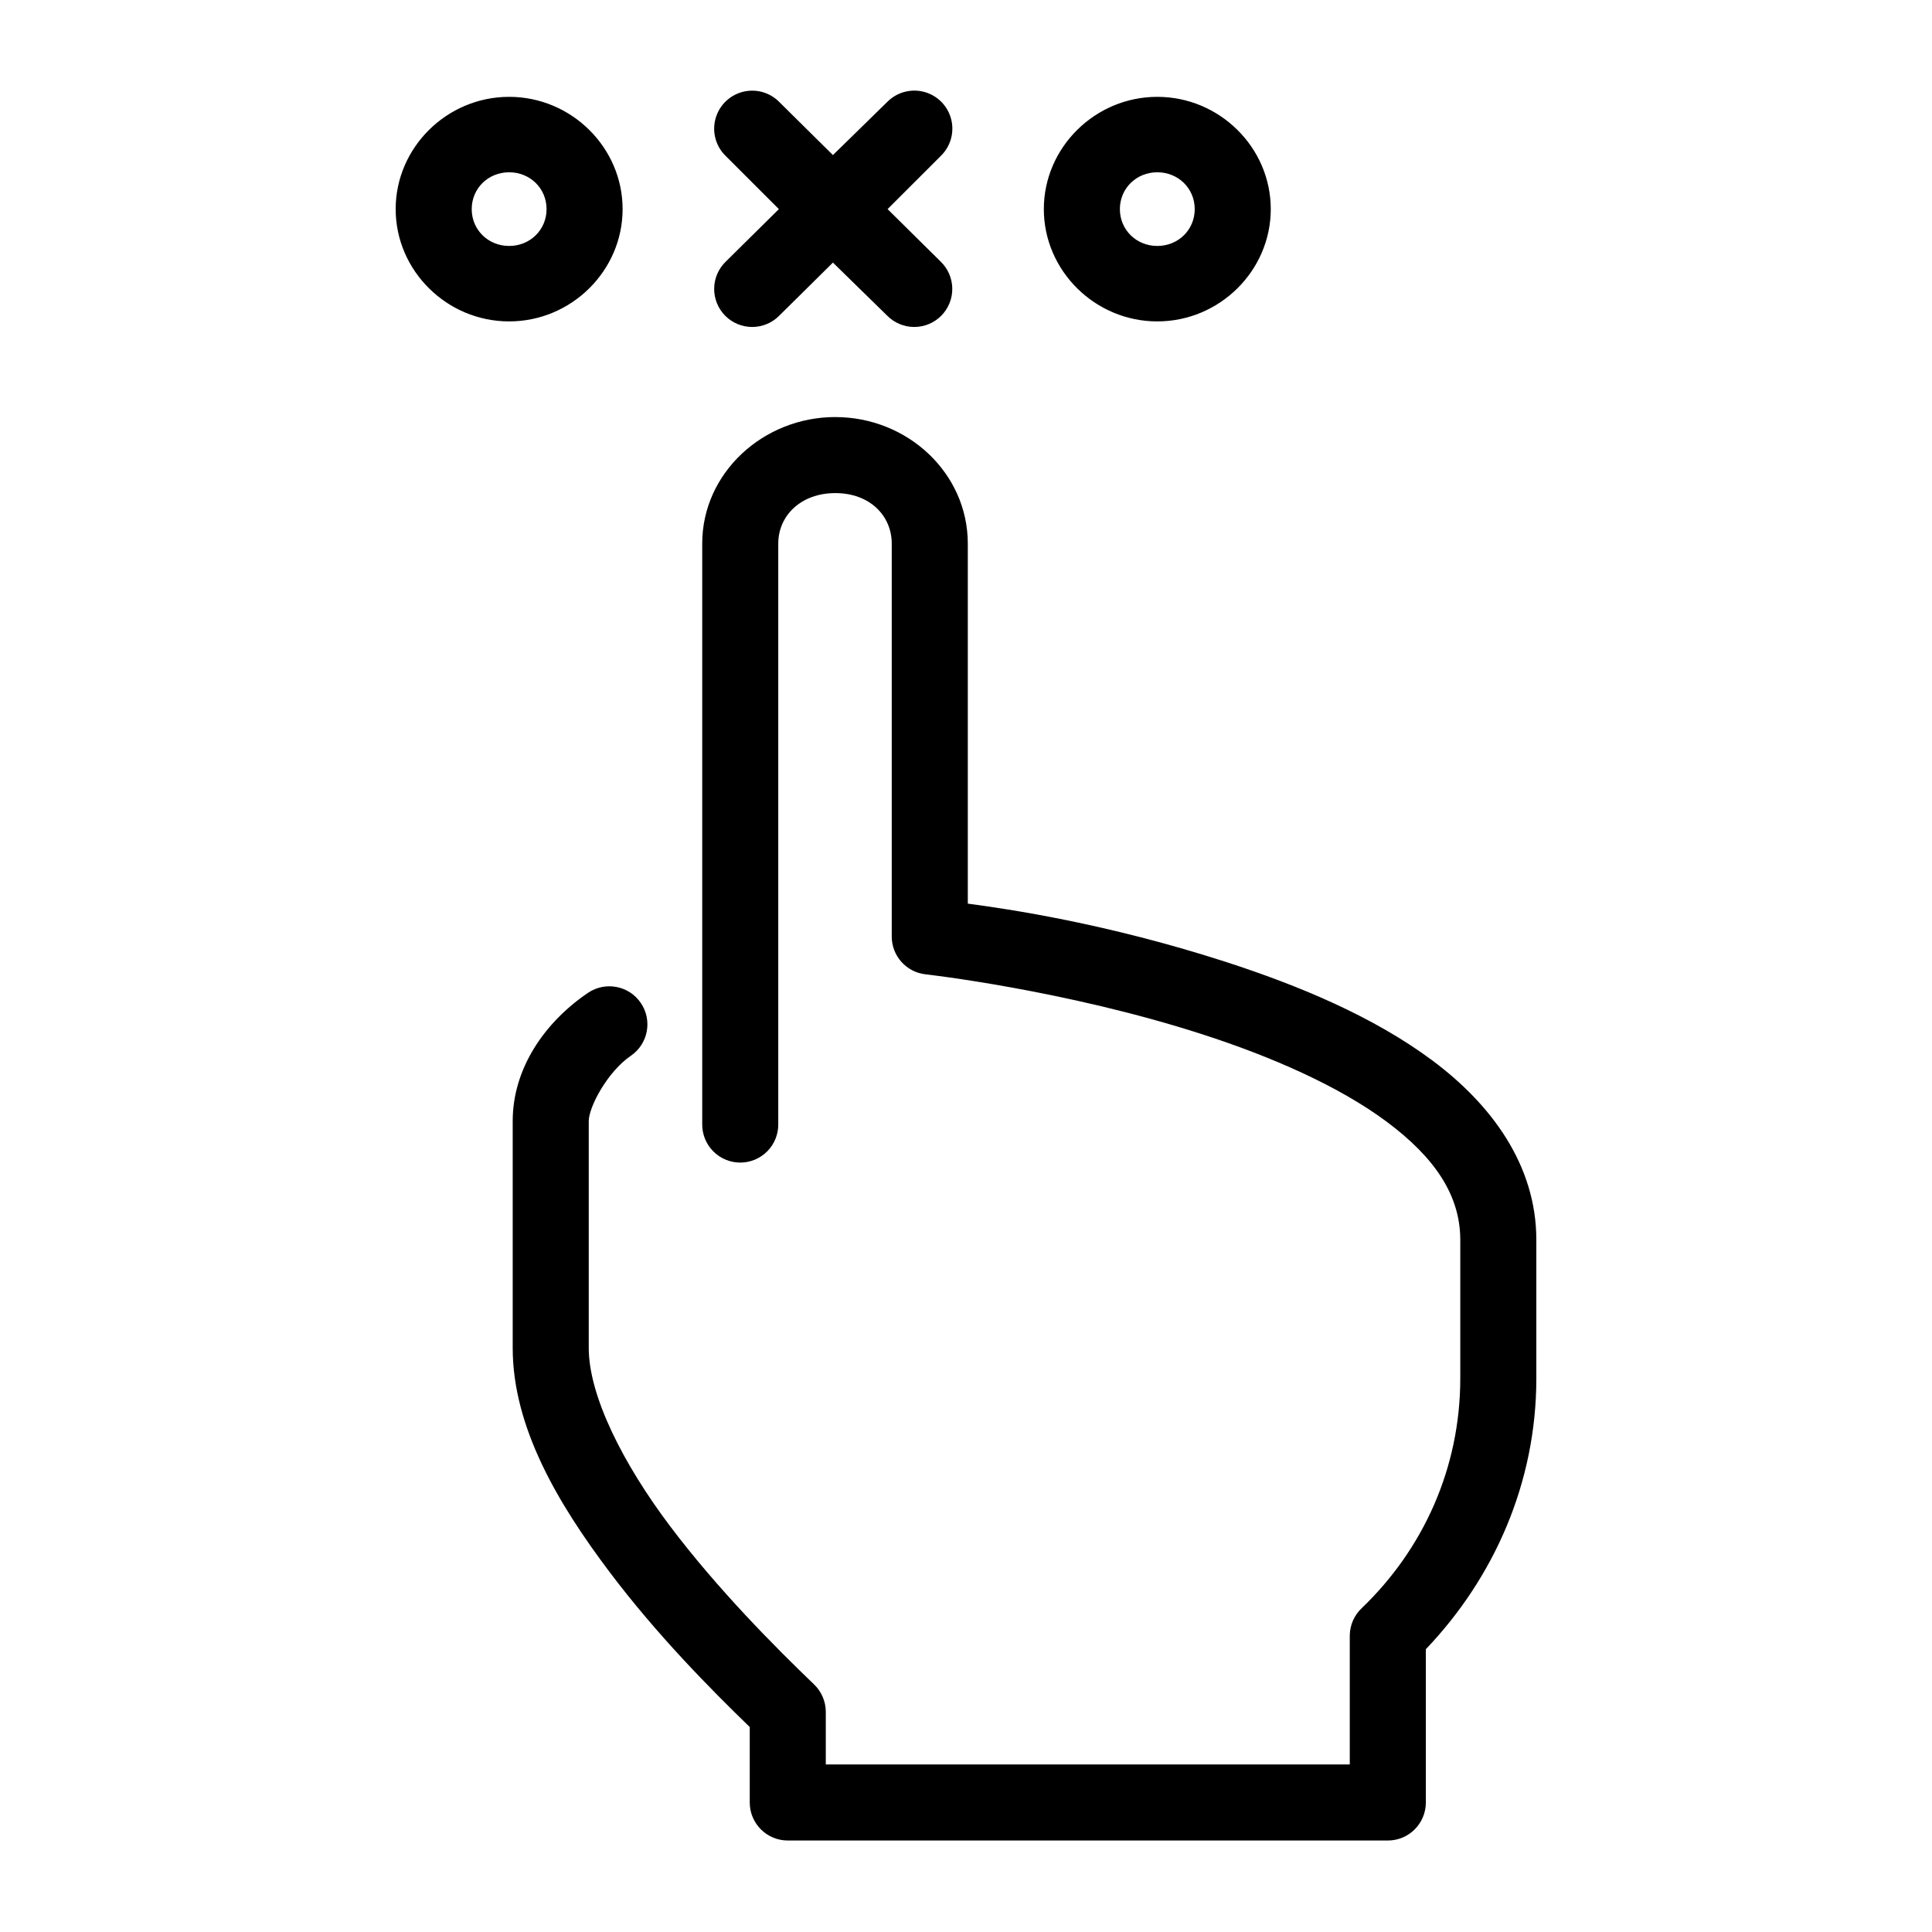
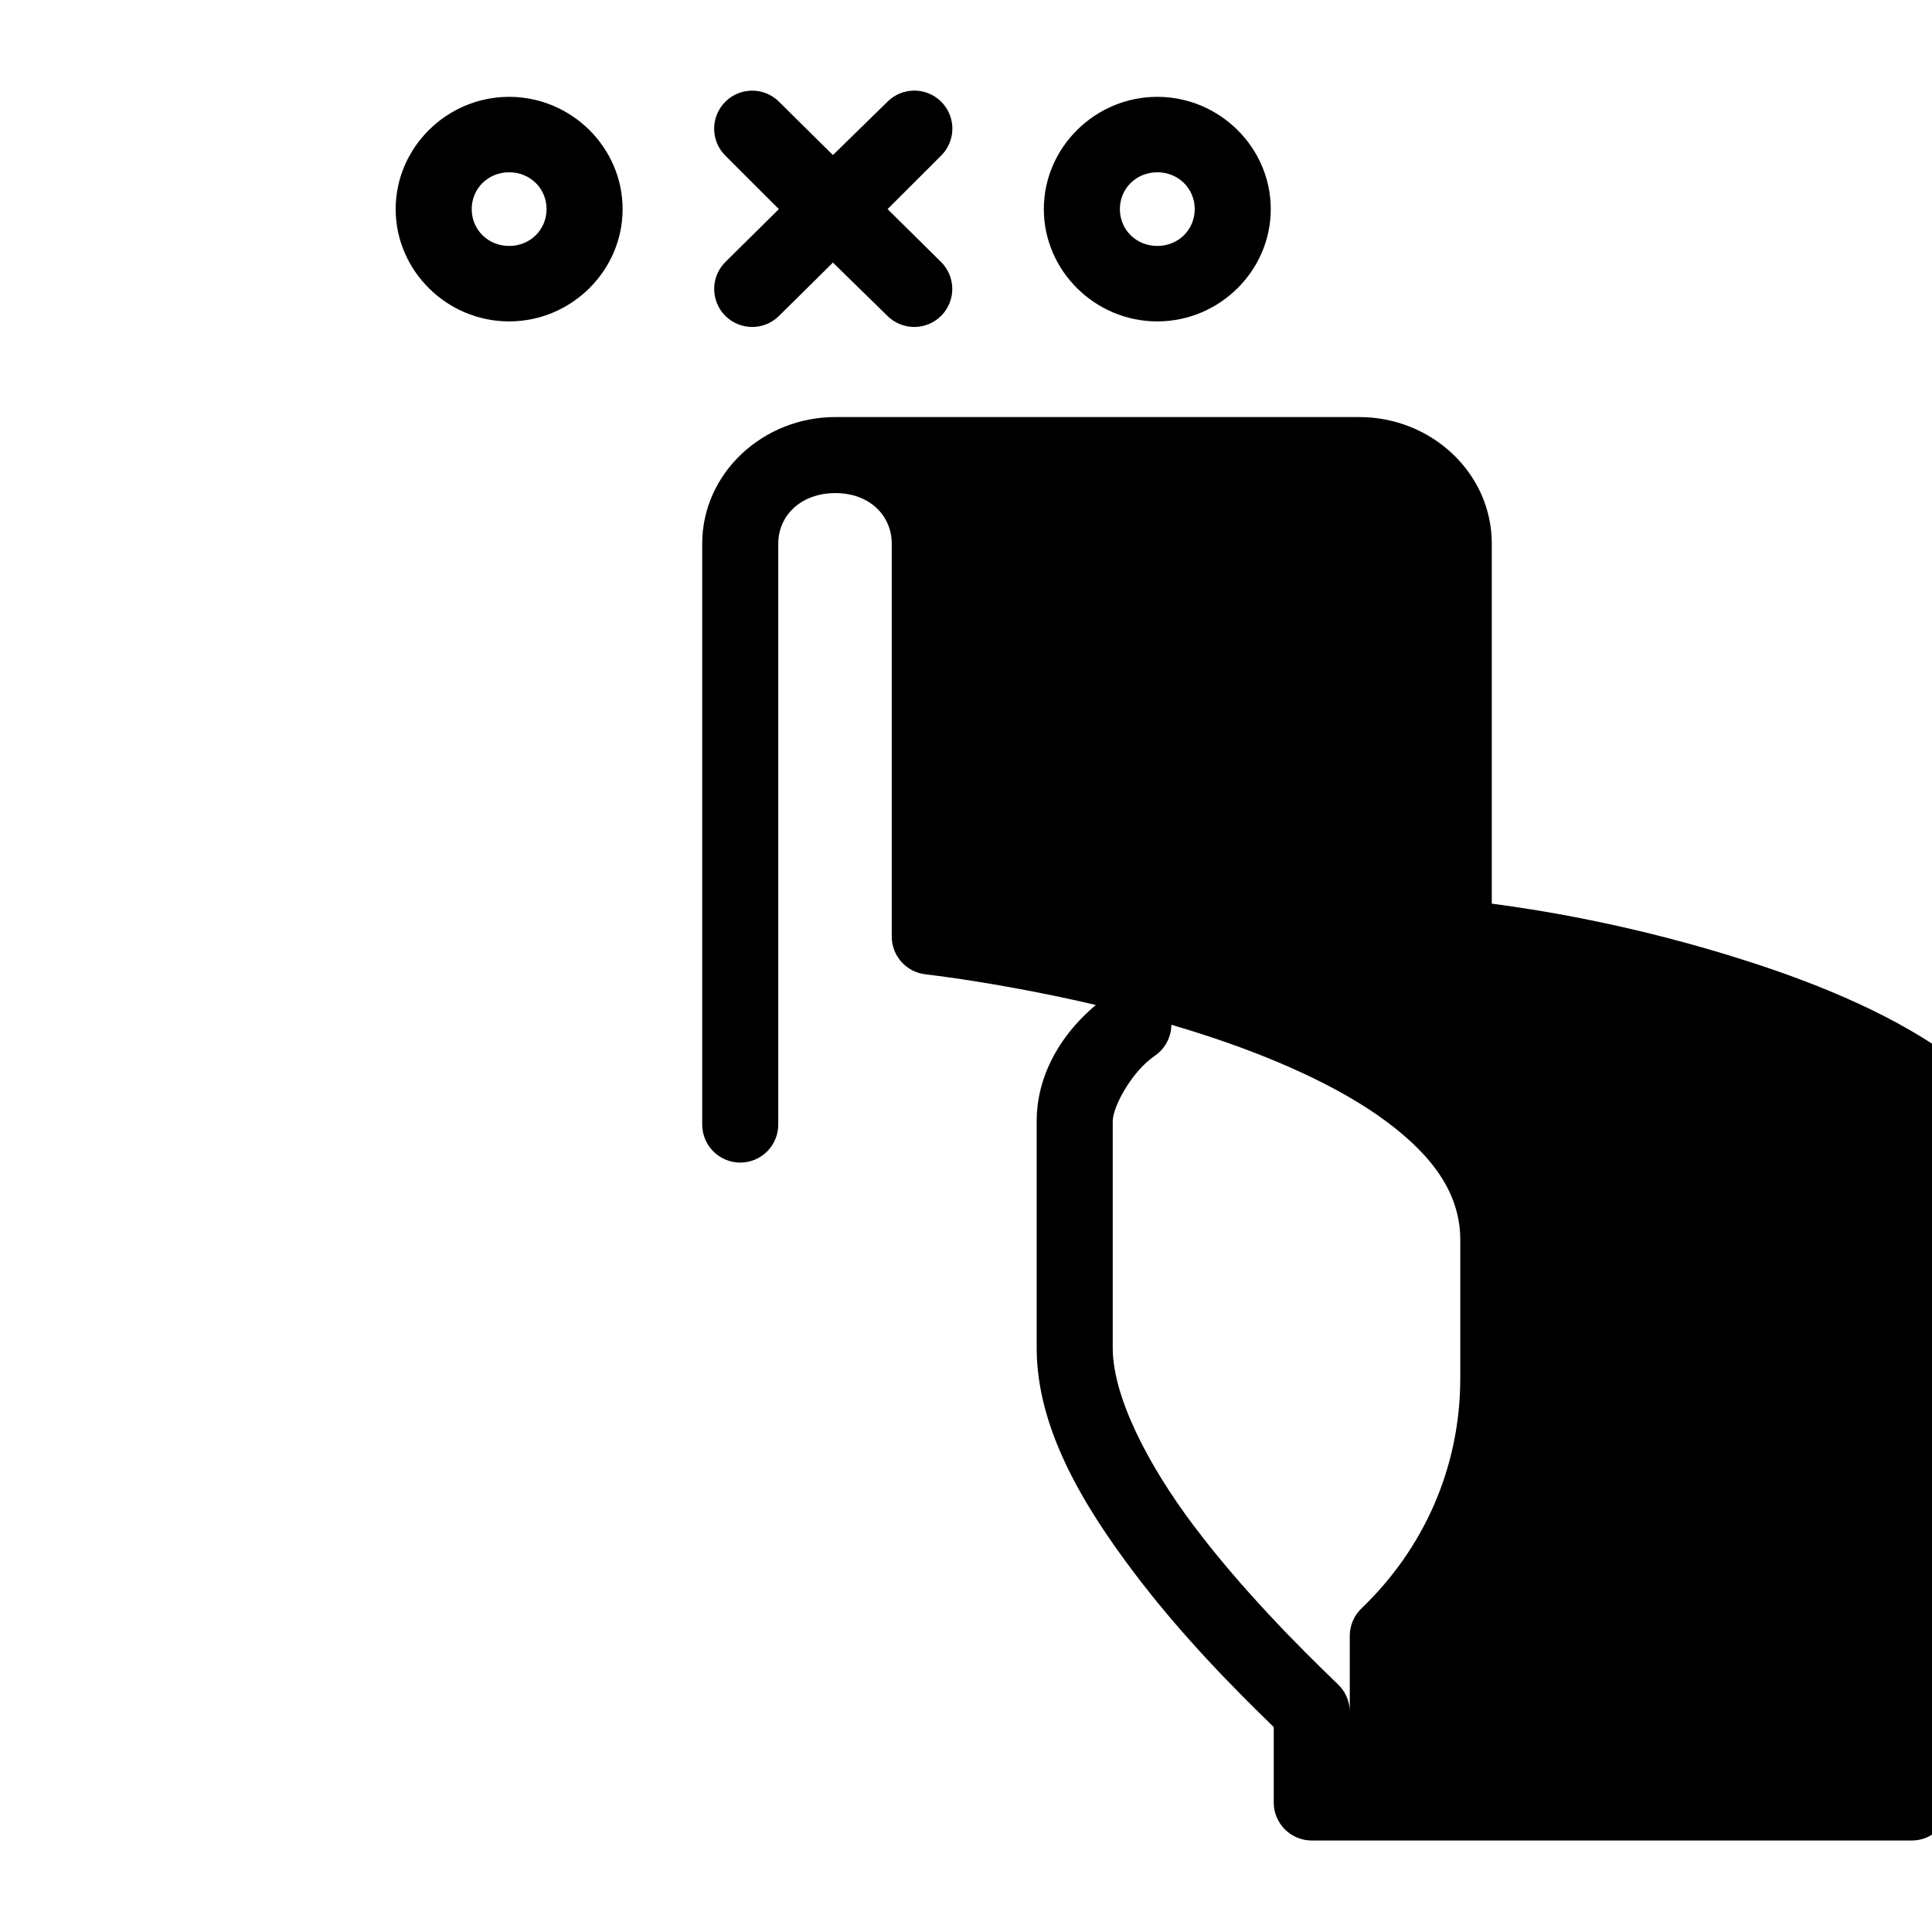
<svg xmlns="http://www.w3.org/2000/svg" fill="#000000" width="800px" height="800px" version="1.1" viewBox="144 144 512 512">
-   <path d="m342.22 168.09c-3.894 0.434-7.184 3.086-8.434 6.801s-0.234 7.816 2.606 10.516l14.016 14.012-14.016 13.855c-1.961 1.867-3.09 4.441-3.129 7.148-0.043 2.707 1.008 5.316 2.91 7.242 1.902 1.922 4.5 3 7.207 2.988 2.707-0.012 5.297-1.109 7.184-3.051l14.168-14.012 14.328 14.012c1.887 1.941 4.477 3.039 7.184 3.051 2.707 0.012 5.305-1.066 7.207-2.988 1.902-1.926 2.953-4.535 2.91-7.242-0.039-2.707-1.168-5.281-3.129-7.148l-14.016-13.855 14.016-14.012c3.164-2.996 4.047-7.688 2.184-11.625-1.863-3.941-6.047-6.238-10.371-5.691-2.277 0.285-4.387 1.34-5.984 2.988l-14.328 14.016-14.168-14.016c-2.172-2.231-5.25-3.336-8.344-2.988zm-63.293 1.574c-16.52 0-30.07 13.449-30.07 29.754 0 16.309 13.551 29.758 30.07 29.758s30.07-13.449 30.07-29.758c0-16.305-13.551-29.754-30.07-29.754zm171.77 0c-16.52 0-30.07 13.449-30.07 29.754 0 16.309 13.551 29.758 30.07 29.758 16.52 0 30.07-13.449 30.07-29.758 0-16.305-13.551-29.754-30.07-29.754zm-171.77 19.992c5.559 0 9.918 4.277 9.918 9.762 0 5.488-4.359 9.762-9.918 9.762-5.559 0-9.918-4.273-9.918-9.762 0-5.484 4.359-9.762 9.918-9.762zm171.77 0c5.559 0 9.918 4.277 9.918 9.762 0 5.488-4.359 9.762-9.918 9.762-5.559 0-9.918-4.273-9.918-9.762 0-5.484 4.359-9.762 9.918-9.762zm-85.332 64.867c-19.137 0-35.27 14.836-35.27 33.535v153.82c-0.035 2.695 1.008 5.297 2.902 7.215 1.895 1.922 4.477 3.004 7.176 3.004 2.695 0 5.281-1.082 7.176-3.004 1.895-1.918 2.938-4.519 2.898-7.215v-153.82c0-7.394 5.984-13.383 15.117-13.383 9.129 0 14.957 5.988 14.957 13.383v104.07c-0.031 5.164 3.844 9.512 8.973 10.078 0 0 36.926 4.129 73.367 15.902 18.219 5.883 36.145 13.711 48.805 23.141 12.664 9.434 19.523 19.422 19.523 31.332v36.684c0 23.863-9.852 45.32-26.133 60.93-1.992 1.887-3.129 4.5-3.152 7.242v34.164h-138.86v-14.012c-0.023-2.742-1.16-5.356-3.148-7.242-10.316-9.887-25.605-25.293-38.102-41.879-12.5-16.586-21.57-34.566-21.57-47.23v-60.145c0-3.691 4.969-13.113 11.18-17.316 4.566-3.148 5.738-9.391 2.621-13.977-3.113-4.59-9.352-5.801-13.957-2.715-11.613 7.859-19.996 20.137-19.996 34.008v60.145c0 21.012 12.008 41.23 25.664 59.352 12.531 16.633 26.648 30.91 37.156 41.094v19.996c0 5.562 4.512 10.074 10.074 10.074h159.02c5.566 0 10.074-4.512 10.078-10.074v-40.621c18.02-18.898 29.281-44.02 29.281-71.793v-36.684c0-19.871-11.965-35.938-27.551-47.547-15.586-11.609-35.348-19.855-54.789-26.137-31.641-10.219-57.754-14.023-68.328-15.426v-95.41c0-18.699-15.977-33.535-35.109-33.535z" />
+   <path d="m342.22 168.09c-3.894 0.434-7.184 3.086-8.434 6.801s-0.234 7.816 2.606 10.516l14.016 14.012-14.016 13.855c-1.961 1.867-3.09 4.441-3.129 7.148-0.043 2.707 1.008 5.316 2.91 7.242 1.902 1.922 4.5 3 7.207 2.988 2.707-0.012 5.297-1.109 7.184-3.051l14.168-14.012 14.328 14.012c1.887 1.941 4.477 3.039 7.184 3.051 2.707 0.012 5.305-1.066 7.207-2.988 1.902-1.926 2.953-4.535 2.91-7.242-0.039-2.707-1.168-5.281-3.129-7.148l-14.016-13.855 14.016-14.012c3.164-2.996 4.047-7.688 2.184-11.625-1.863-3.941-6.047-6.238-10.371-5.691-2.277 0.285-4.387 1.34-5.984 2.988l-14.328 14.016-14.168-14.016c-2.172-2.231-5.25-3.336-8.344-2.988zm-63.293 1.574c-16.52 0-30.07 13.449-30.07 29.754 0 16.309 13.551 29.758 30.07 29.758s30.07-13.449 30.07-29.758c0-16.305-13.551-29.754-30.07-29.754zm171.77 0c-16.52 0-30.07 13.449-30.07 29.754 0 16.309 13.551 29.758 30.07 29.758 16.52 0 30.07-13.449 30.07-29.758 0-16.305-13.551-29.754-30.07-29.754zm-171.77 19.992c5.559 0 9.918 4.277 9.918 9.762 0 5.488-4.359 9.762-9.918 9.762-5.559 0-9.918-4.273-9.918-9.762 0-5.484 4.359-9.762 9.918-9.762zm171.77 0c5.559 0 9.918 4.277 9.918 9.762 0 5.488-4.359 9.762-9.918 9.762-5.559 0-9.918-4.273-9.918-9.762 0-5.484 4.359-9.762 9.918-9.762zm-85.332 64.867c-19.137 0-35.27 14.836-35.27 33.535v153.82c-0.035 2.695 1.008 5.297 2.902 7.215 1.895 1.922 4.477 3.004 7.176 3.004 2.695 0 5.281-1.082 7.176-3.004 1.895-1.918 2.938-4.519 2.898-7.215v-153.82c0-7.394 5.984-13.383 15.117-13.383 9.129 0 14.957 5.988 14.957 13.383v104.07c-0.031 5.164 3.844 9.512 8.973 10.078 0 0 36.926 4.129 73.367 15.902 18.219 5.883 36.145 13.711 48.805 23.141 12.664 9.434 19.523 19.422 19.523 31.332v36.684c0 23.863-9.852 45.32-26.133 60.93-1.992 1.887-3.129 4.5-3.152 7.242v34.164v-14.012c-0.023-2.742-1.16-5.356-3.148-7.242-10.316-9.887-25.605-25.293-38.102-41.879-12.5-16.586-21.57-34.566-21.57-47.23v-60.145c0-3.691 4.969-13.113 11.18-17.316 4.566-3.148 5.738-9.391 2.621-13.977-3.113-4.59-9.352-5.801-13.957-2.715-11.613 7.859-19.996 20.137-19.996 34.008v60.145c0 21.012 12.008 41.23 25.664 59.352 12.531 16.633 26.648 30.91 37.156 41.094v19.996c0 5.562 4.512 10.074 10.074 10.074h159.02c5.566 0 10.074-4.512 10.078-10.074v-40.621c18.02-18.898 29.281-44.02 29.281-71.793v-36.684c0-19.871-11.965-35.938-27.551-47.547-15.586-11.609-35.348-19.855-54.789-26.137-31.641-10.219-57.754-14.023-68.328-15.426v-95.41c0-18.699-15.977-33.535-35.109-33.535z" />
</svg>